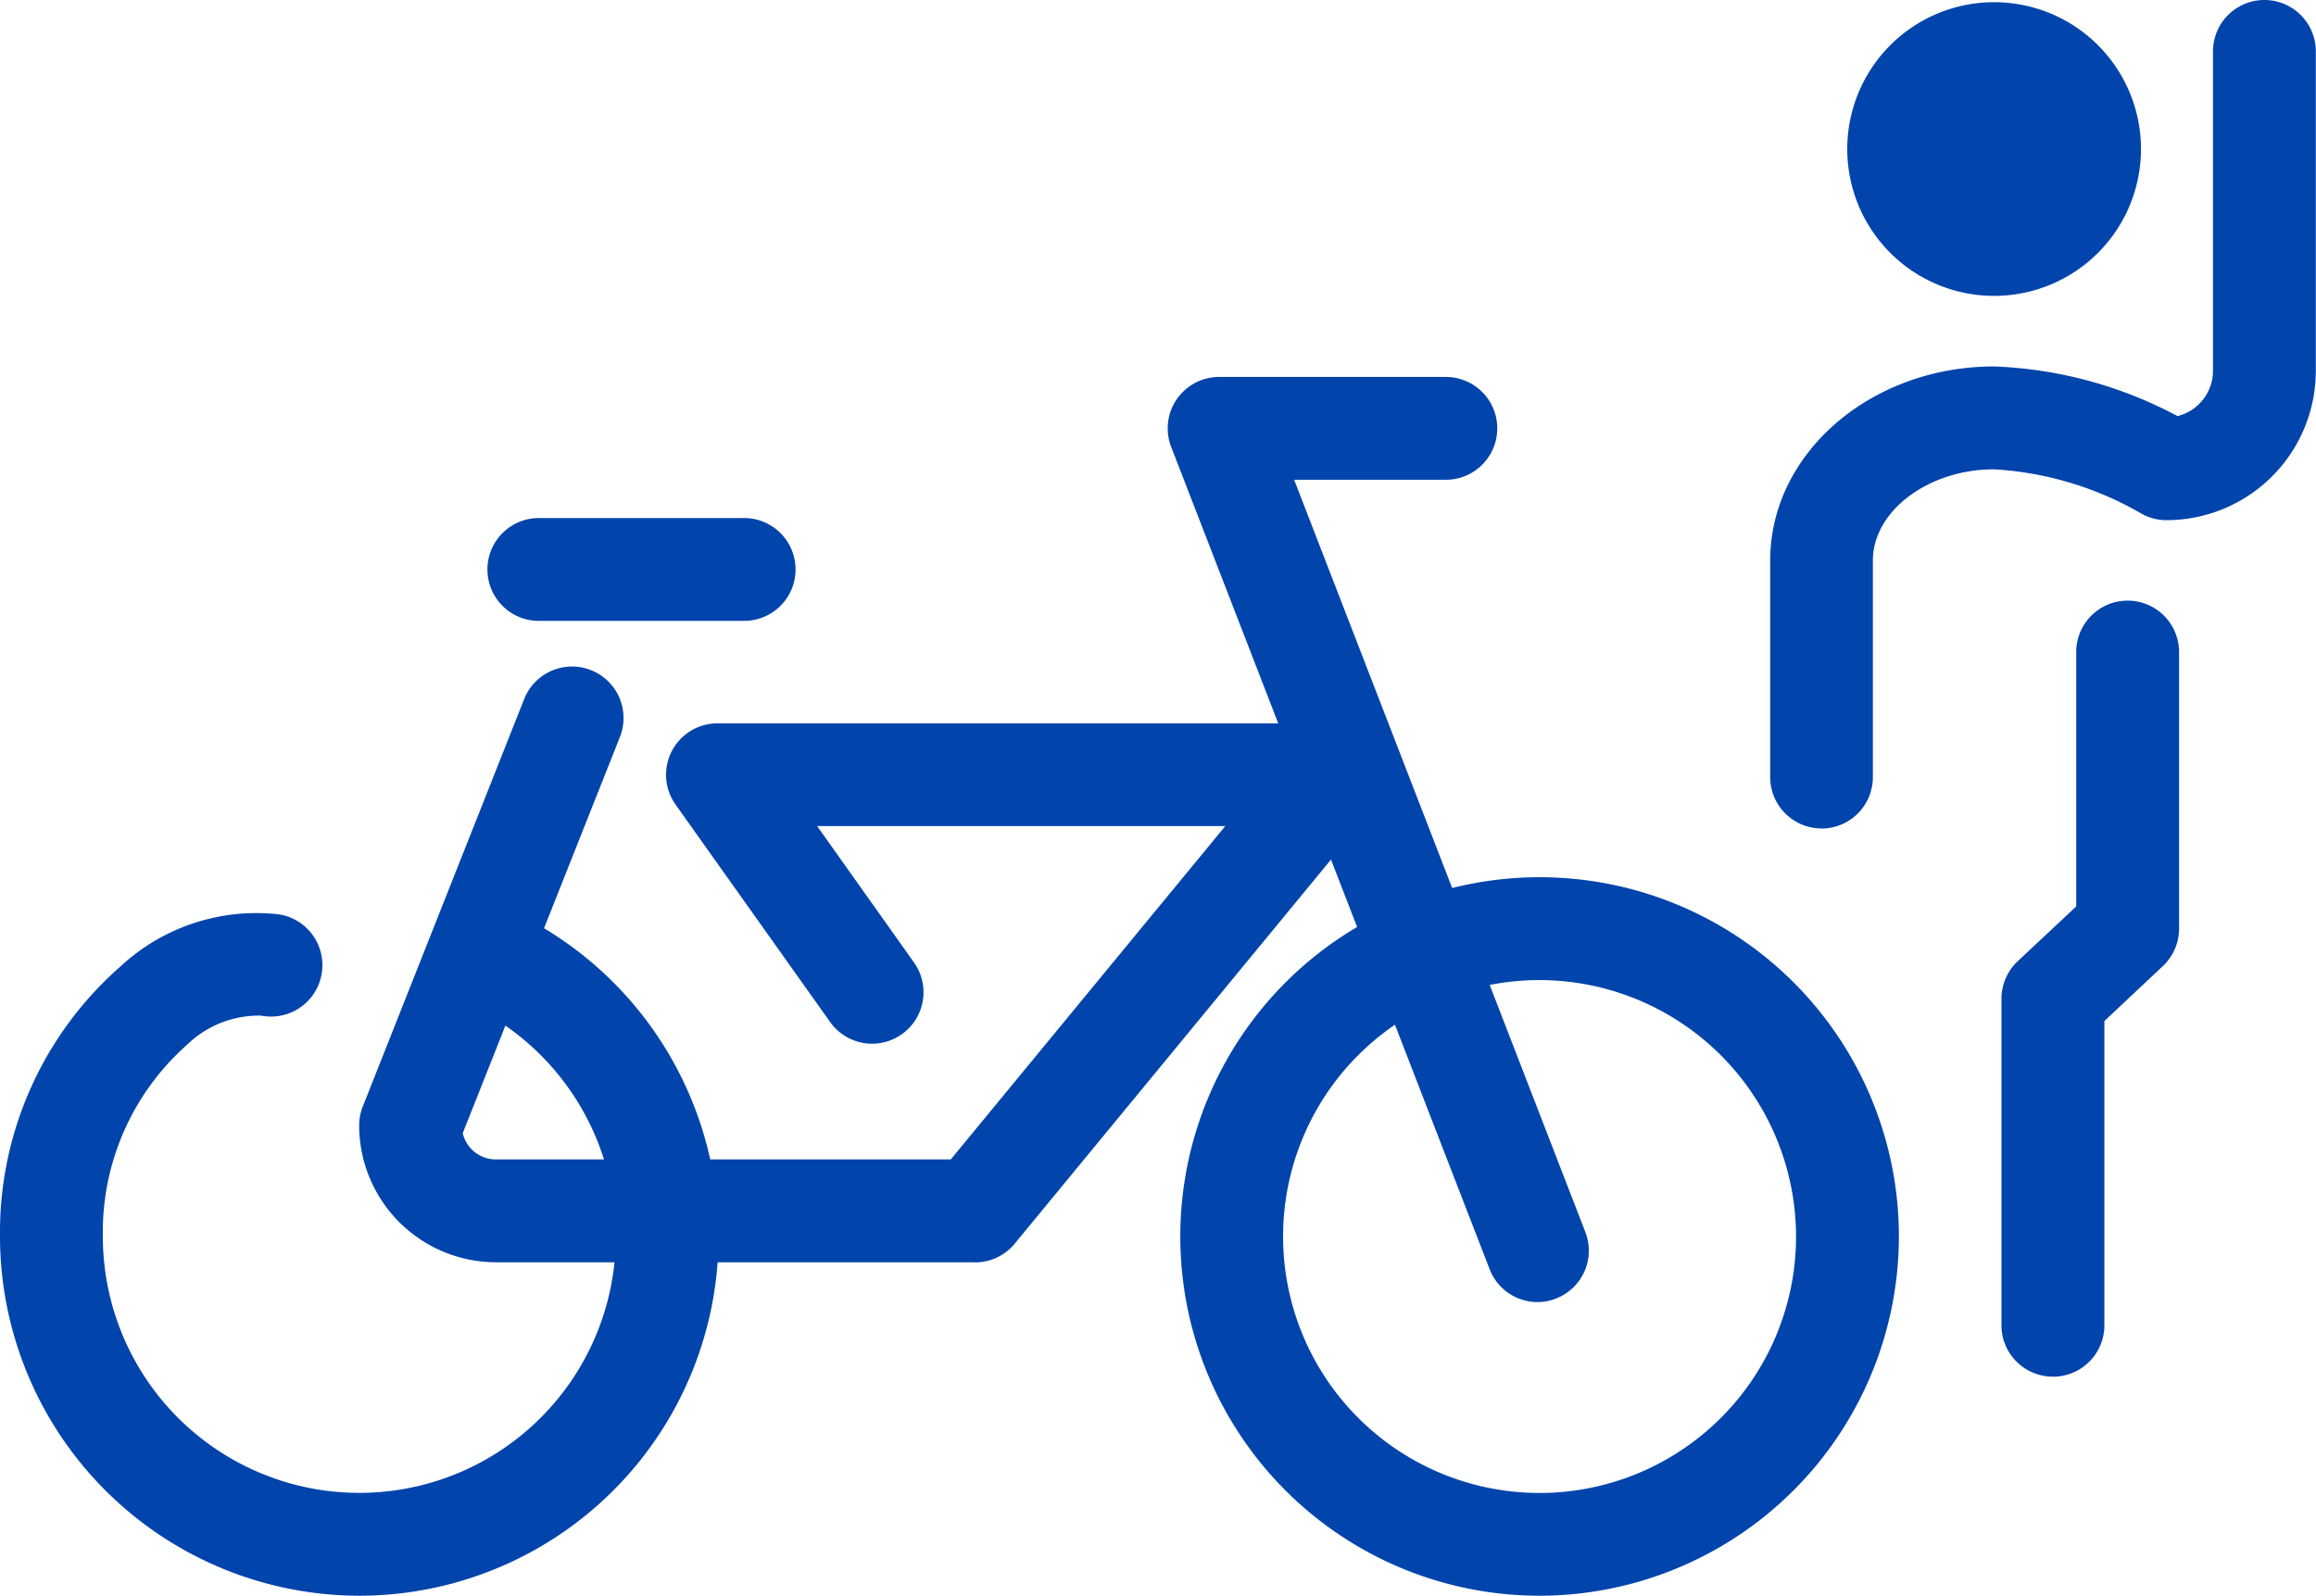
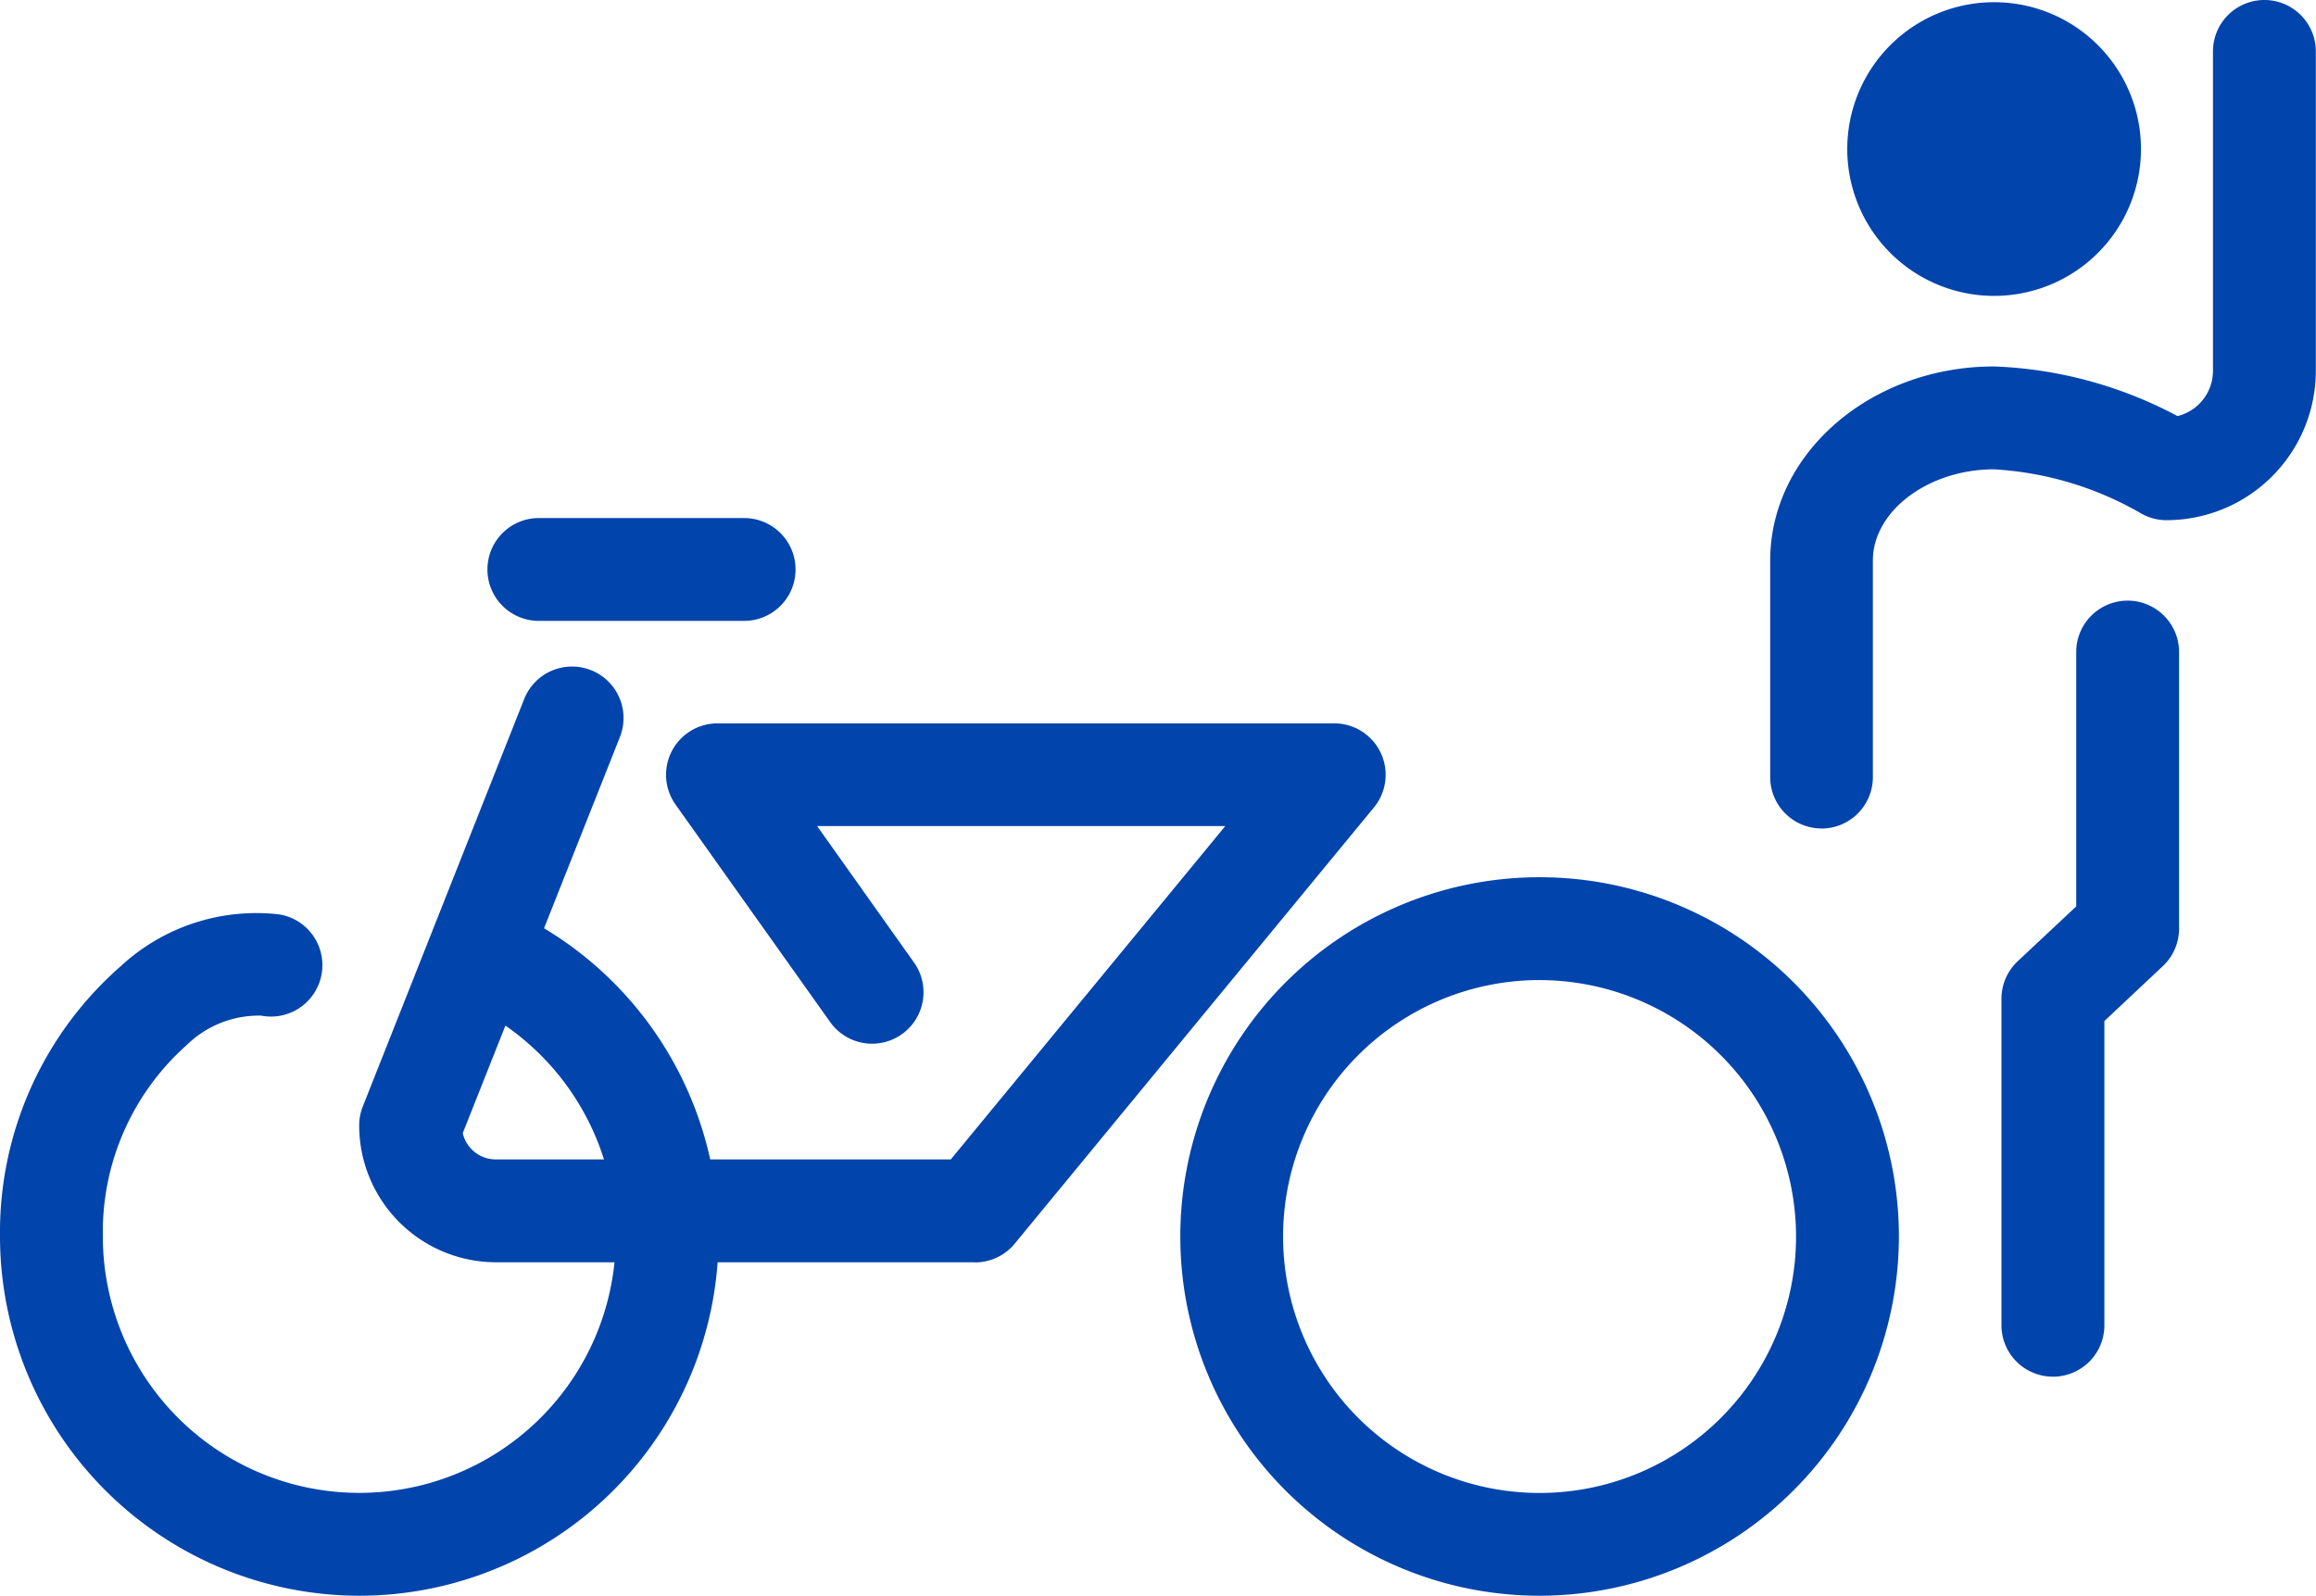
<svg xmlns="http://www.w3.org/2000/svg" width="65.304" height="45" viewBox="0 0 65.304 45">
  <defs>
    <clipPath id="a">
      <rect width="65.304" height="45" fill="#0144ac" />
    </clipPath>
  </defs>
  <g transform="translate(0 0)">
    <g transform="translate(0 0)" clip-path="url(#a)">
      <path d="M27.845,36.25H14.335a3.86,3.86,0,0,1-3.855-3.855,1.444,1.444,0,0,1,.1-.534l4.552-11.493a1.45,1.45,0,0,1,2.7,1.069L13.4,32.609a.956.956,0,0,0,.931.741H27.161l7.74-9.4H23.393l2.741,3.861a1.45,1.45,0,0,1-2.365,1.678L19.4,23.342a1.45,1.45,0,0,1,1.182-2.289H37.973a1.45,1.45,0,0,1,1.119,2.372l-10.128,12.3a1.448,1.448,0,0,1-1.119.529" transform="translate(-0.352 -0.654)" fill="#0144ac" />
      <path d="M21.459,18.018H15.672a1.45,1.45,0,1,1,0-2.9h5.788a1.45,1.45,0,1,1,0,2.9" transform="translate(-0.478 -0.509)" fill="#0144ac" />
-       <path d="M44.5,37.089a1.449,1.449,0,0,1-1.352-.927L34.169,12.974A1.45,1.45,0,0,1,35.521,11h6.392a1.45,1.45,0,1,1,0,2.9H37.636l8.211,21.215a1.448,1.448,0,0,1-.828,1.874,1.424,1.424,0,0,1-.523.1" transform="translate(-1.145 -0.37)" fill="#0144ac" />
      <path d="M10.131,45.884A10.143,10.143,0,0,1,0,35.753a9.973,9.973,0,0,1,3.4-7.618,5.628,5.628,0,0,1,4.478-1.464,1.45,1.45,0,1,1-.513,2.854,2.911,2.911,0,0,0-2.106.835A7.047,7.047,0,0,0,2.9,35.753a7.232,7.232,0,1,0,10.043-6.665,1.45,1.45,0,0,1,1.129-2.671,10.133,10.133,0,0,1-3.94,19.467" transform="translate(0 -0.884)" fill="#0144ac" />
      <path d="M44.565,45.861A10.131,10.131,0,1,1,54.7,35.73,10.143,10.143,0,0,1,44.565,45.861m0-17.362A7.232,7.232,0,1,0,51.8,35.73,7.239,7.239,0,0,0,44.565,28.5" transform="translate(-1.157 -0.861)" fill="#0144ac" />
      <path d="M59.848,39.411a1.449,1.449,0,0,1-1.45-1.45V28.754a1.453,1.453,0,0,1,.458-1.058l1.65-1.546V18.977a1.45,1.45,0,1,1,2.9,0v7.8a1.451,1.451,0,0,1-.458,1.057L61.3,29.382v8.58a1.449,1.449,0,0,1-1.45,1.45" transform="translate(-1.963 -0.589)" fill="#0144ac" />
      <path d="M62.181,4.205a4.141,4.141,0,1,1-4.14-4.14,4.14,4.14,0,0,1,4.14,4.14" transform="translate(-1.812 -0.003)" fill="#0144ac" />
      <path d="M53.1,23.363a1.449,1.449,0,0,1-1.45-1.45V15.805c0-3.016,2.832-5.471,6.314-5.471a11.9,11.9,0,0,1,5.171,1.4,1.315,1.315,0,0,0,1-1.275V1.45a1.45,1.45,0,0,1,2.9,0v9.009a4.214,4.214,0,0,1-4.21,4.21,1.441,1.441,0,0,1-.752-.211,9.356,9.356,0,0,0-4.113-1.223c-1.851,0-3.415,1.177-3.415,2.572v6.108a1.449,1.449,0,0,1-1.45,1.45" transform="translate(-1.736 0)" fill="#0144ac" />
    </g>
  </g>
</svg>